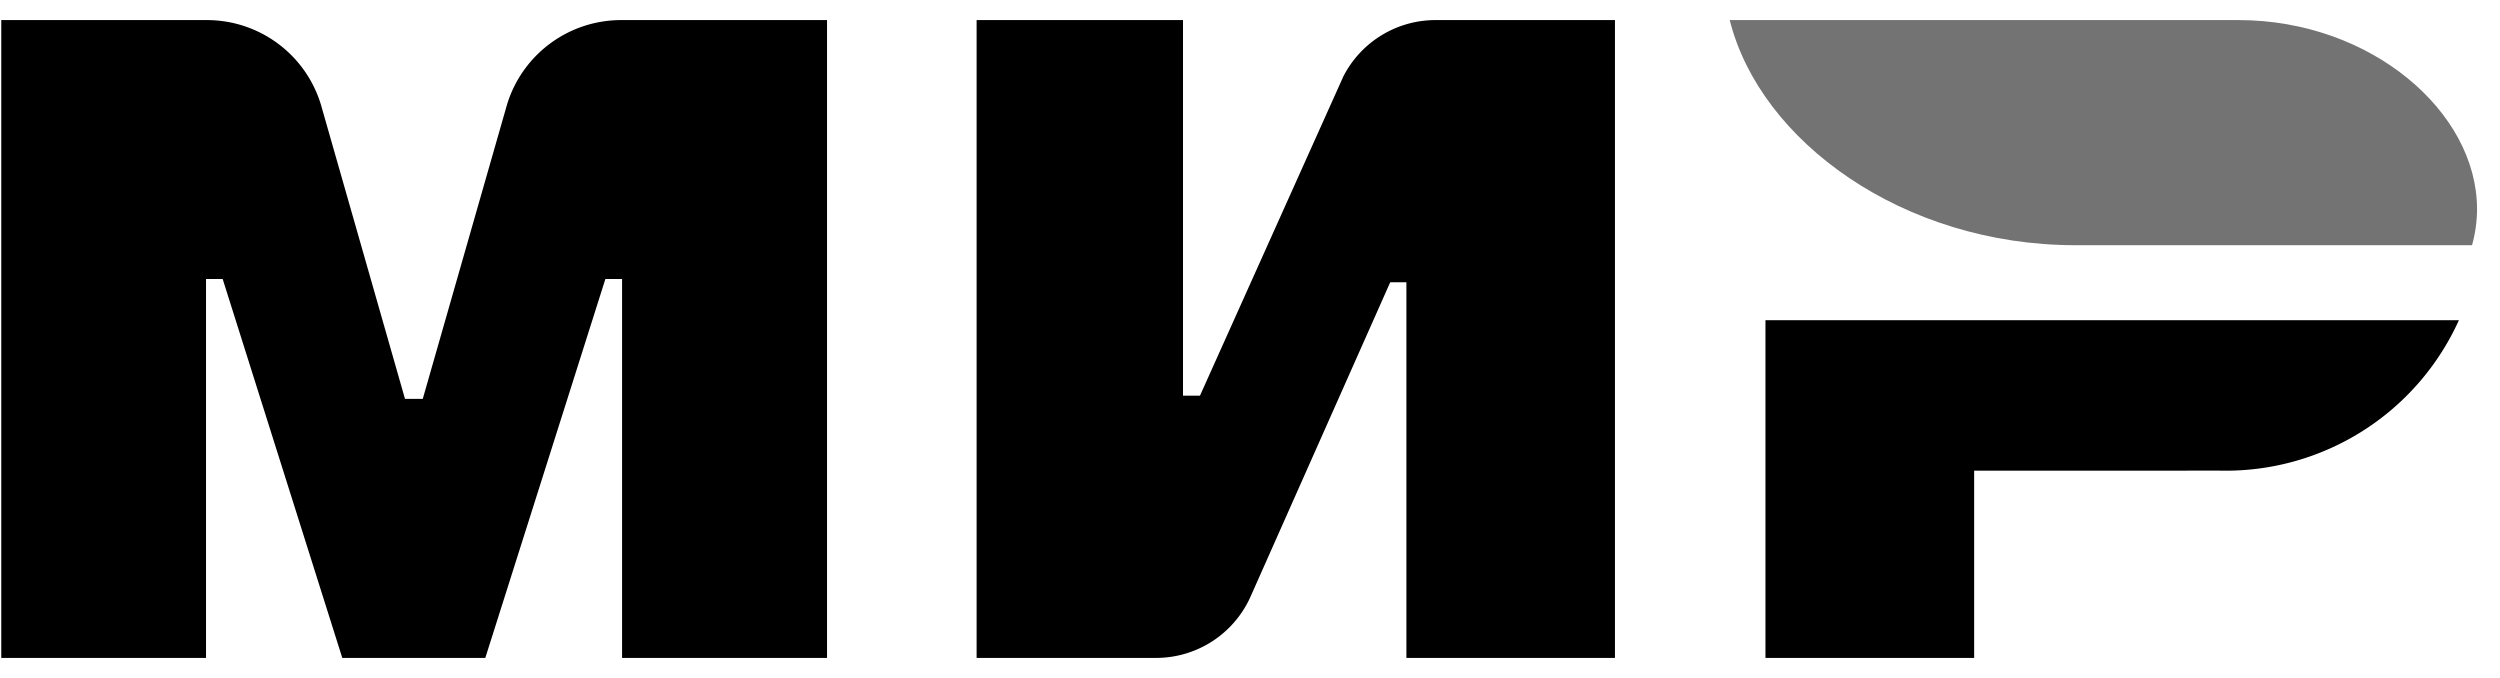
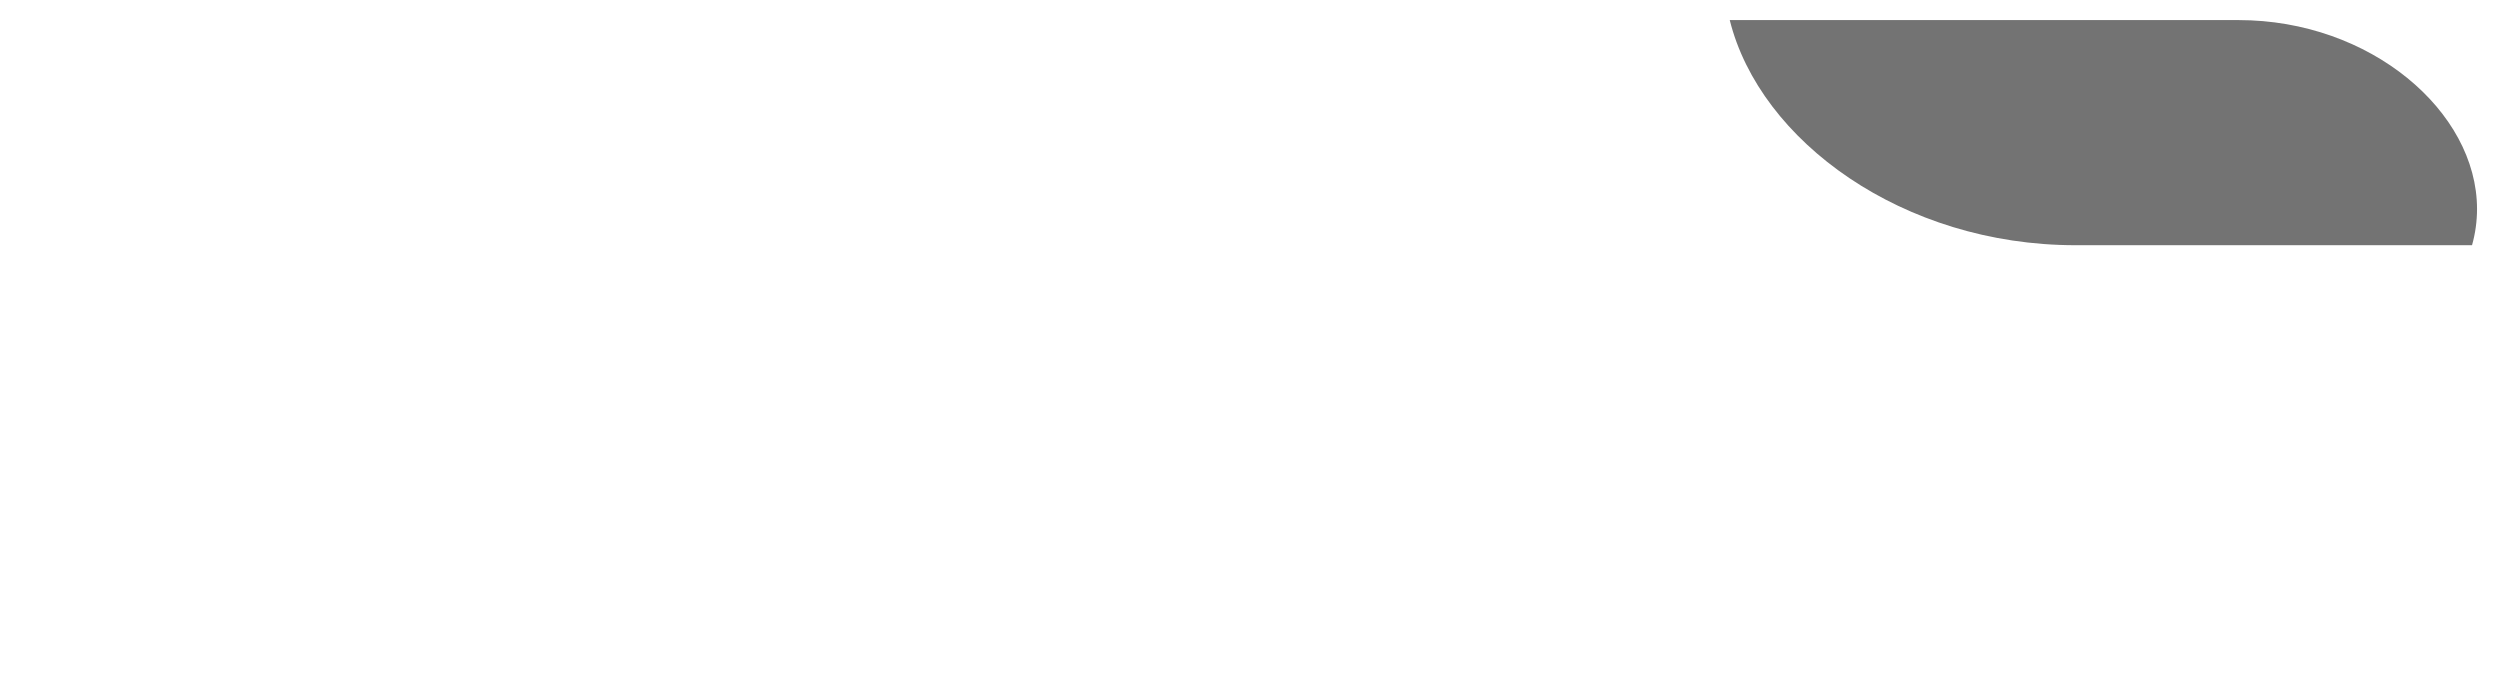
<svg xmlns="http://www.w3.org/2000/svg" width="59" height="16" fill="none">
-   <path fill-rule="evenodd" clip-rule="evenodd" d="M14.681 15.527V6.584h-.394l-2.834 8.943H8.078L5.255 6.584h-.393v8.943H.03V.474h4.84a2.813 2.813 0 012.7 1.983l1.988 6.957h.419l1.992-6.957A2.816 2.816 0 0114.678.474h4.84v15.053h-4.84.003zm18.51 0V6.662h-.382l-3.3 7.427a2.444 2.444 0 01-2.231 1.438h-4.23V.474h4.871v8.864h.4L31.66 1.9l.026-.057v-.005A2.443 2.443 0 0133.884.474h4.229v15.053H33.19zm19.201-4.42H46.59v4.42h-4.925v-7.97H58.03a6.039 6.039 0 01-5.638 3.55z" fill="#000" />
  <path opacity=".55" fill-rule="evenodd" clip-rule="evenodd" d="M58.34 5.787h-9.36c-4.066 0-7.446-2.455-8.158-5.313H52.83c3.11 0 5.628 2.154 5.628 4.458 0 .289-.04.576-.118.855z" fill="#000" />
</svg>